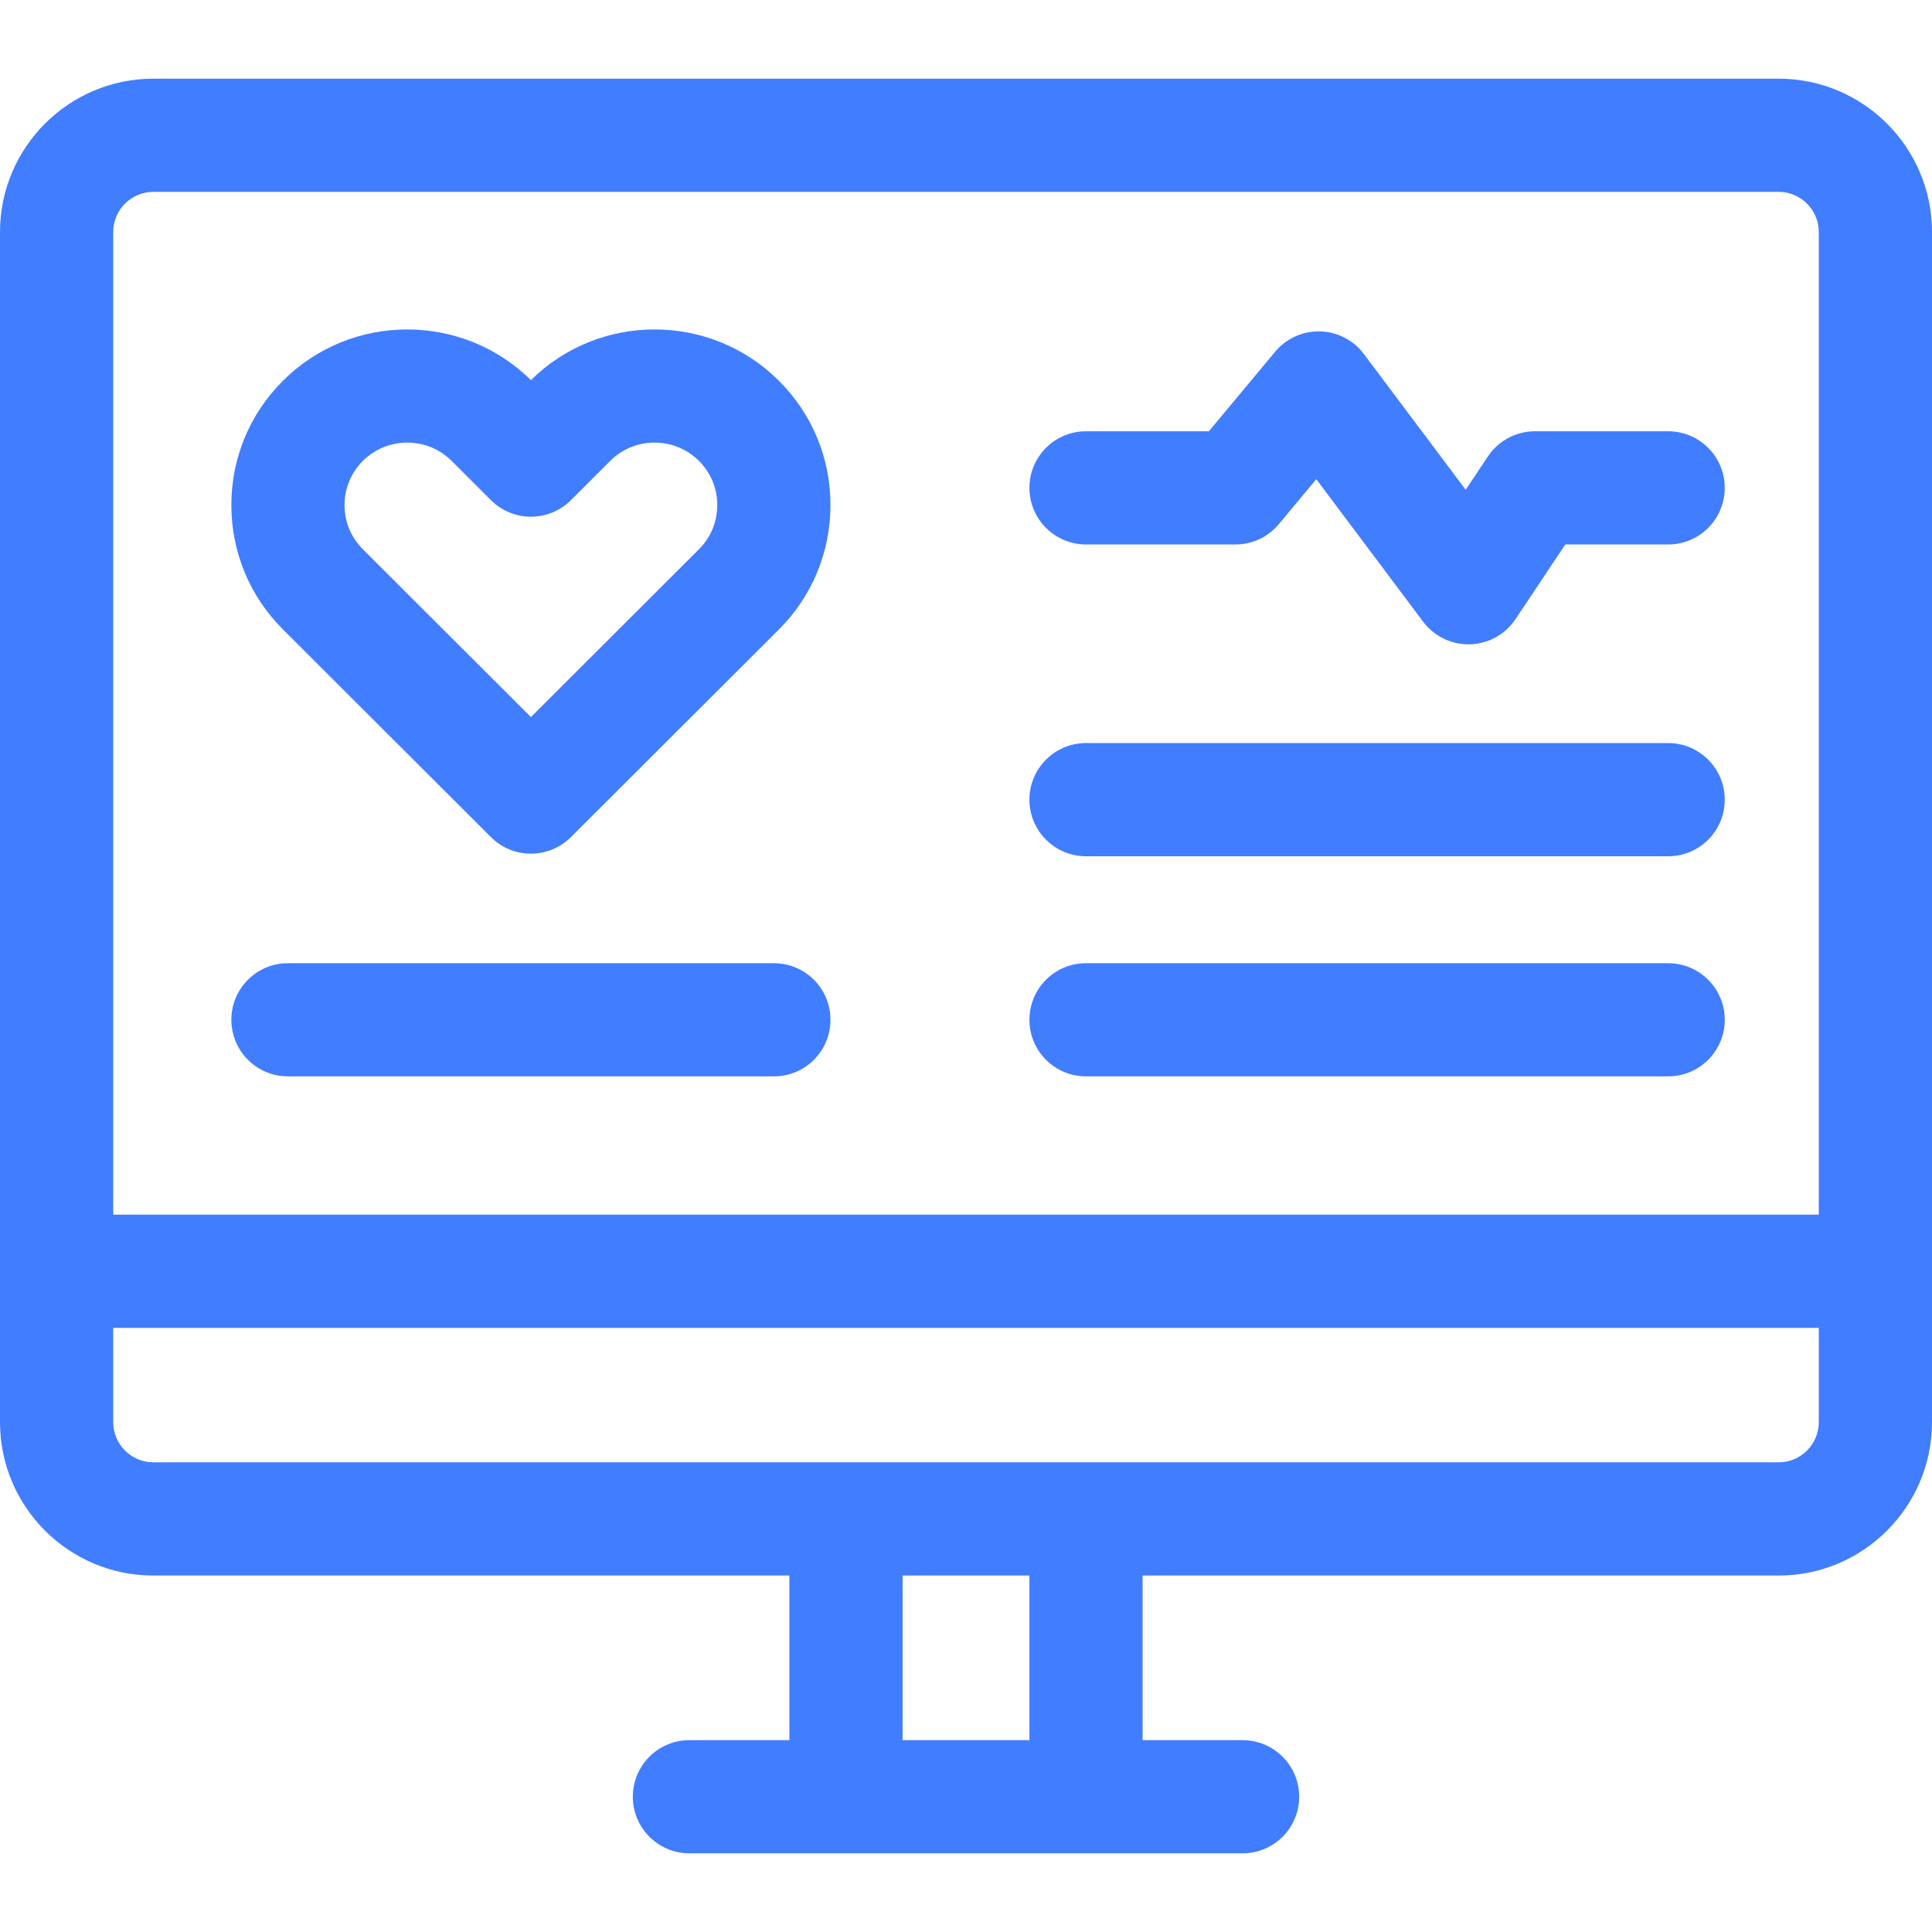
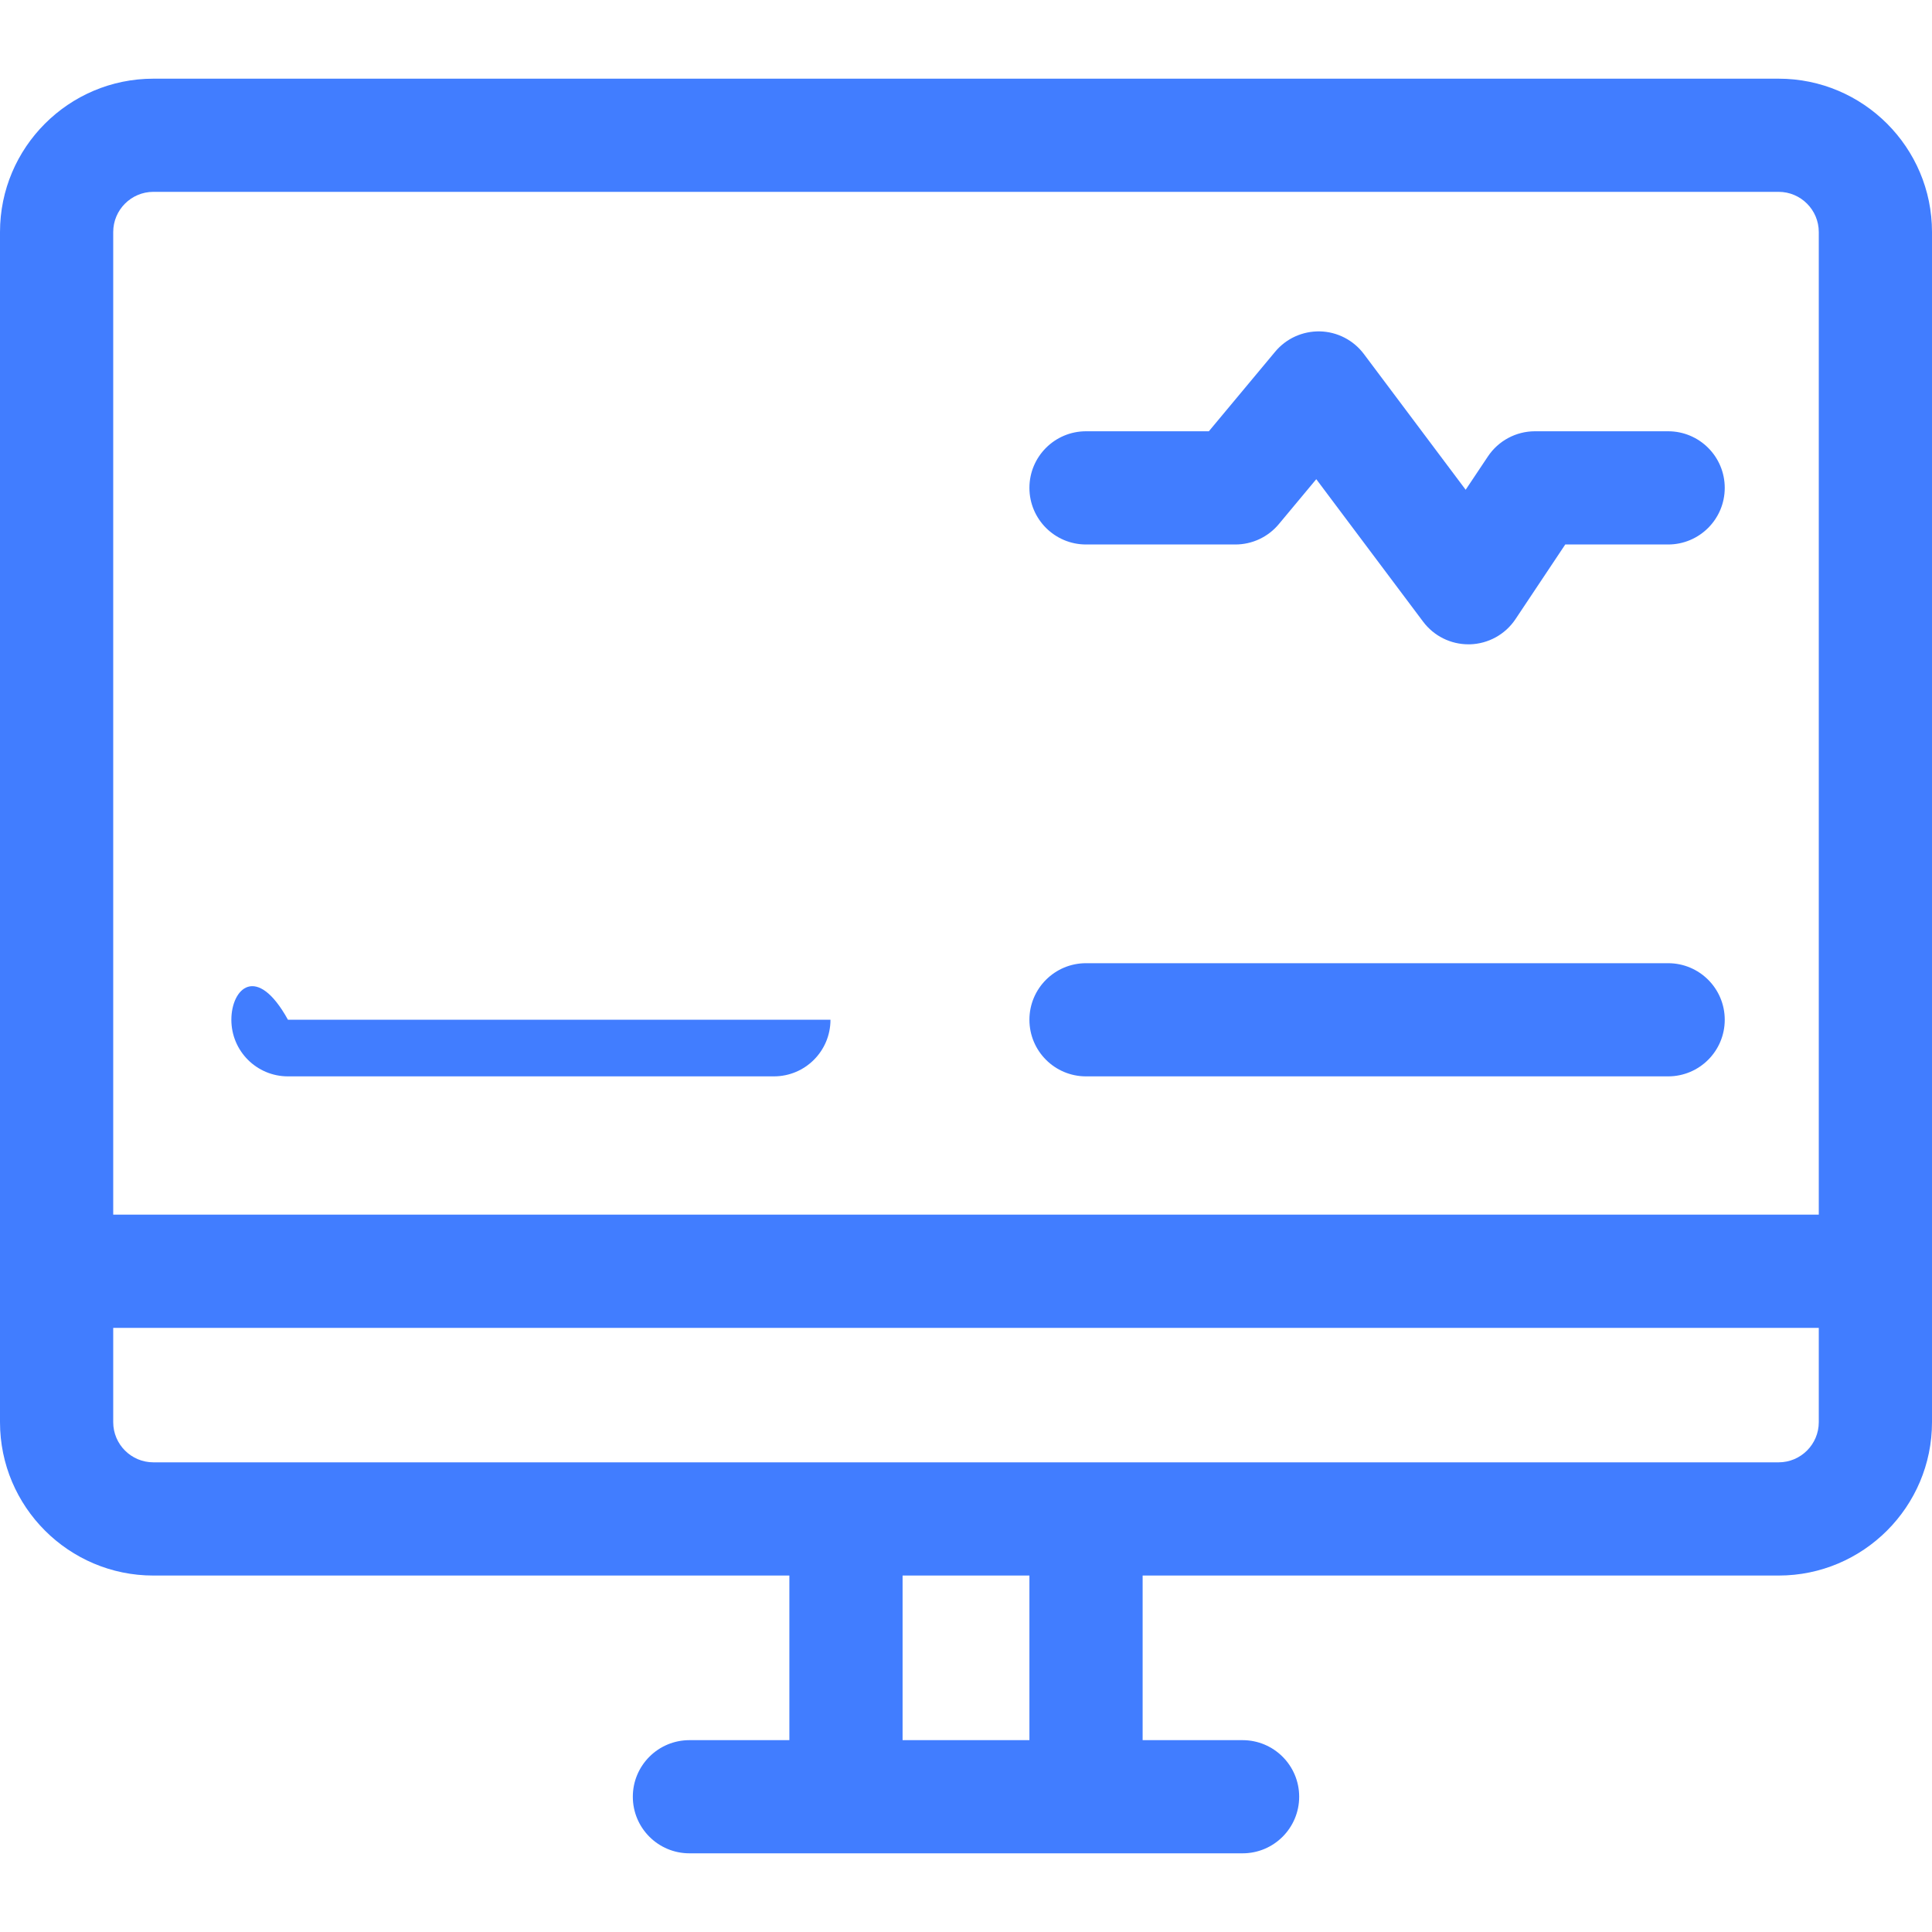
<svg xmlns="http://www.w3.org/2000/svg" width="40" height="40" viewBox="0 0 40 40" fill="none">
  <g clip-path="url(#clip0_63_330)">
    <path d="M36.825 1.629H3.175C1.424 1.629 0 3.053 0 4.804V29.445C0 31.196 1.424 32.62 3.175 32.62H16.343V36.028H14.274C13.627 36.028 13.102 36.552 13.102 37.199C13.102 37.847 13.627 38.371 14.274 38.371H25.726C26.373 38.371 26.898 37.847 26.898 37.199C26.898 36.552 26.373 36.028 25.726 36.028H23.657V32.62H36.825C38.576 32.62 40 31.196 40 29.445V4.804C40 3.053 38.576 1.629 36.825 1.629ZM3.175 3.972H36.825C37.283 3.972 37.656 4.345 37.656 4.804V25.148H2.344V4.804C2.344 4.345 2.717 3.972 3.175 3.972ZM21.313 36.028H18.687V32.62H21.313V36.028ZM36.825 30.276H3.175C2.717 30.276 2.344 29.903 2.344 29.445V27.492H37.656V29.445C37.656 29.903 37.283 30.276 36.825 30.276Z" fill="#417DFF" />
-     <path d="M10.164 17.331C10.393 17.56 10.692 17.674 10.992 17.674C11.291 17.674 11.591 17.56 11.82 17.331L16.127 13.031C16.815 12.343 17.194 11.429 17.194 10.457C17.194 9.485 16.815 8.571 16.127 7.884C14.712 6.471 12.413 6.466 10.992 7.87C9.571 6.466 7.272 6.471 5.857 7.884C5.169 8.571 4.79 9.485 4.79 10.457C4.79 11.43 5.169 12.343 5.857 13.031L10.164 17.331ZM7.513 9.542C7.766 9.29 8.099 9.163 8.432 9.163C8.764 9.163 9.097 9.29 9.35 9.542L10.164 10.355C10.621 10.812 11.362 10.812 11.82 10.355L12.634 9.542C13.14 9.037 13.964 9.037 14.471 9.542C14.716 9.787 14.85 10.112 14.85 10.457C14.85 10.803 14.716 11.128 14.471 11.372L10.992 14.846L7.513 11.372C7.268 11.128 7.133 10.803 7.133 10.457C7.133 10.112 7.268 9.787 7.513 9.542Z" fill="#417DFF" />
    <path d="M22.485 11.273H25.577C25.925 11.273 26.255 11.118 26.477 10.851L27.252 9.921L29.464 12.871C29.686 13.167 30.033 13.34 30.402 13.34C30.412 13.34 30.423 13.34 30.434 13.34C30.814 13.329 31.166 13.135 31.377 12.818L32.407 11.273H34.537C35.184 11.273 35.709 10.748 35.709 10.101C35.709 9.453 35.184 8.929 34.537 8.929H31.78C31.388 8.929 31.022 9.125 30.805 9.451L30.345 10.14L28.238 7.33C28.023 7.043 27.688 6.87 27.33 6.861C26.971 6.853 26.629 7.007 26.4 7.283L25.028 8.929H22.485C21.838 8.929 21.313 9.453 21.313 10.101C21.313 10.748 21.838 11.273 22.485 11.273Z" fill="#417DFF" />
-     <path d="M22.485 17.728H34.537C35.184 17.728 35.709 17.203 35.709 16.556C35.709 15.909 35.184 15.384 34.537 15.384H22.485C21.838 15.384 21.313 15.909 21.313 16.556C21.313 17.203 21.838 17.728 22.485 17.728Z" fill="#417DFF" />
    <path d="M22.485 22.285H34.537C35.184 22.285 35.709 21.761 35.709 21.113C35.709 20.466 35.184 19.942 34.537 19.942H22.485C21.838 19.942 21.313 20.466 21.313 21.113C21.313 21.761 21.838 22.285 22.485 22.285Z" fill="#417DFF" />
-     <path d="M5.962 22.285H16.022C16.67 22.285 17.194 21.761 17.194 21.113C17.194 20.466 16.67 19.942 16.022 19.942H5.962C5.314 19.942 4.79 20.466 4.79 21.113C4.79 21.761 5.314 22.285 5.962 22.285Z" fill="#417DFF" />
+     <path d="M5.962 22.285H16.022C16.67 22.285 17.194 21.761 17.194 21.113H5.962C5.314 19.942 4.79 20.466 4.79 21.113C4.79 21.761 5.314 22.285 5.962 22.285Z" fill="#417DFF" />
  </g>
  <defs>
    <clipPath id="clip0_63_330">
      <rect width="40" height="40" fill="white" />
    </clipPath>
  </defs>
</svg>